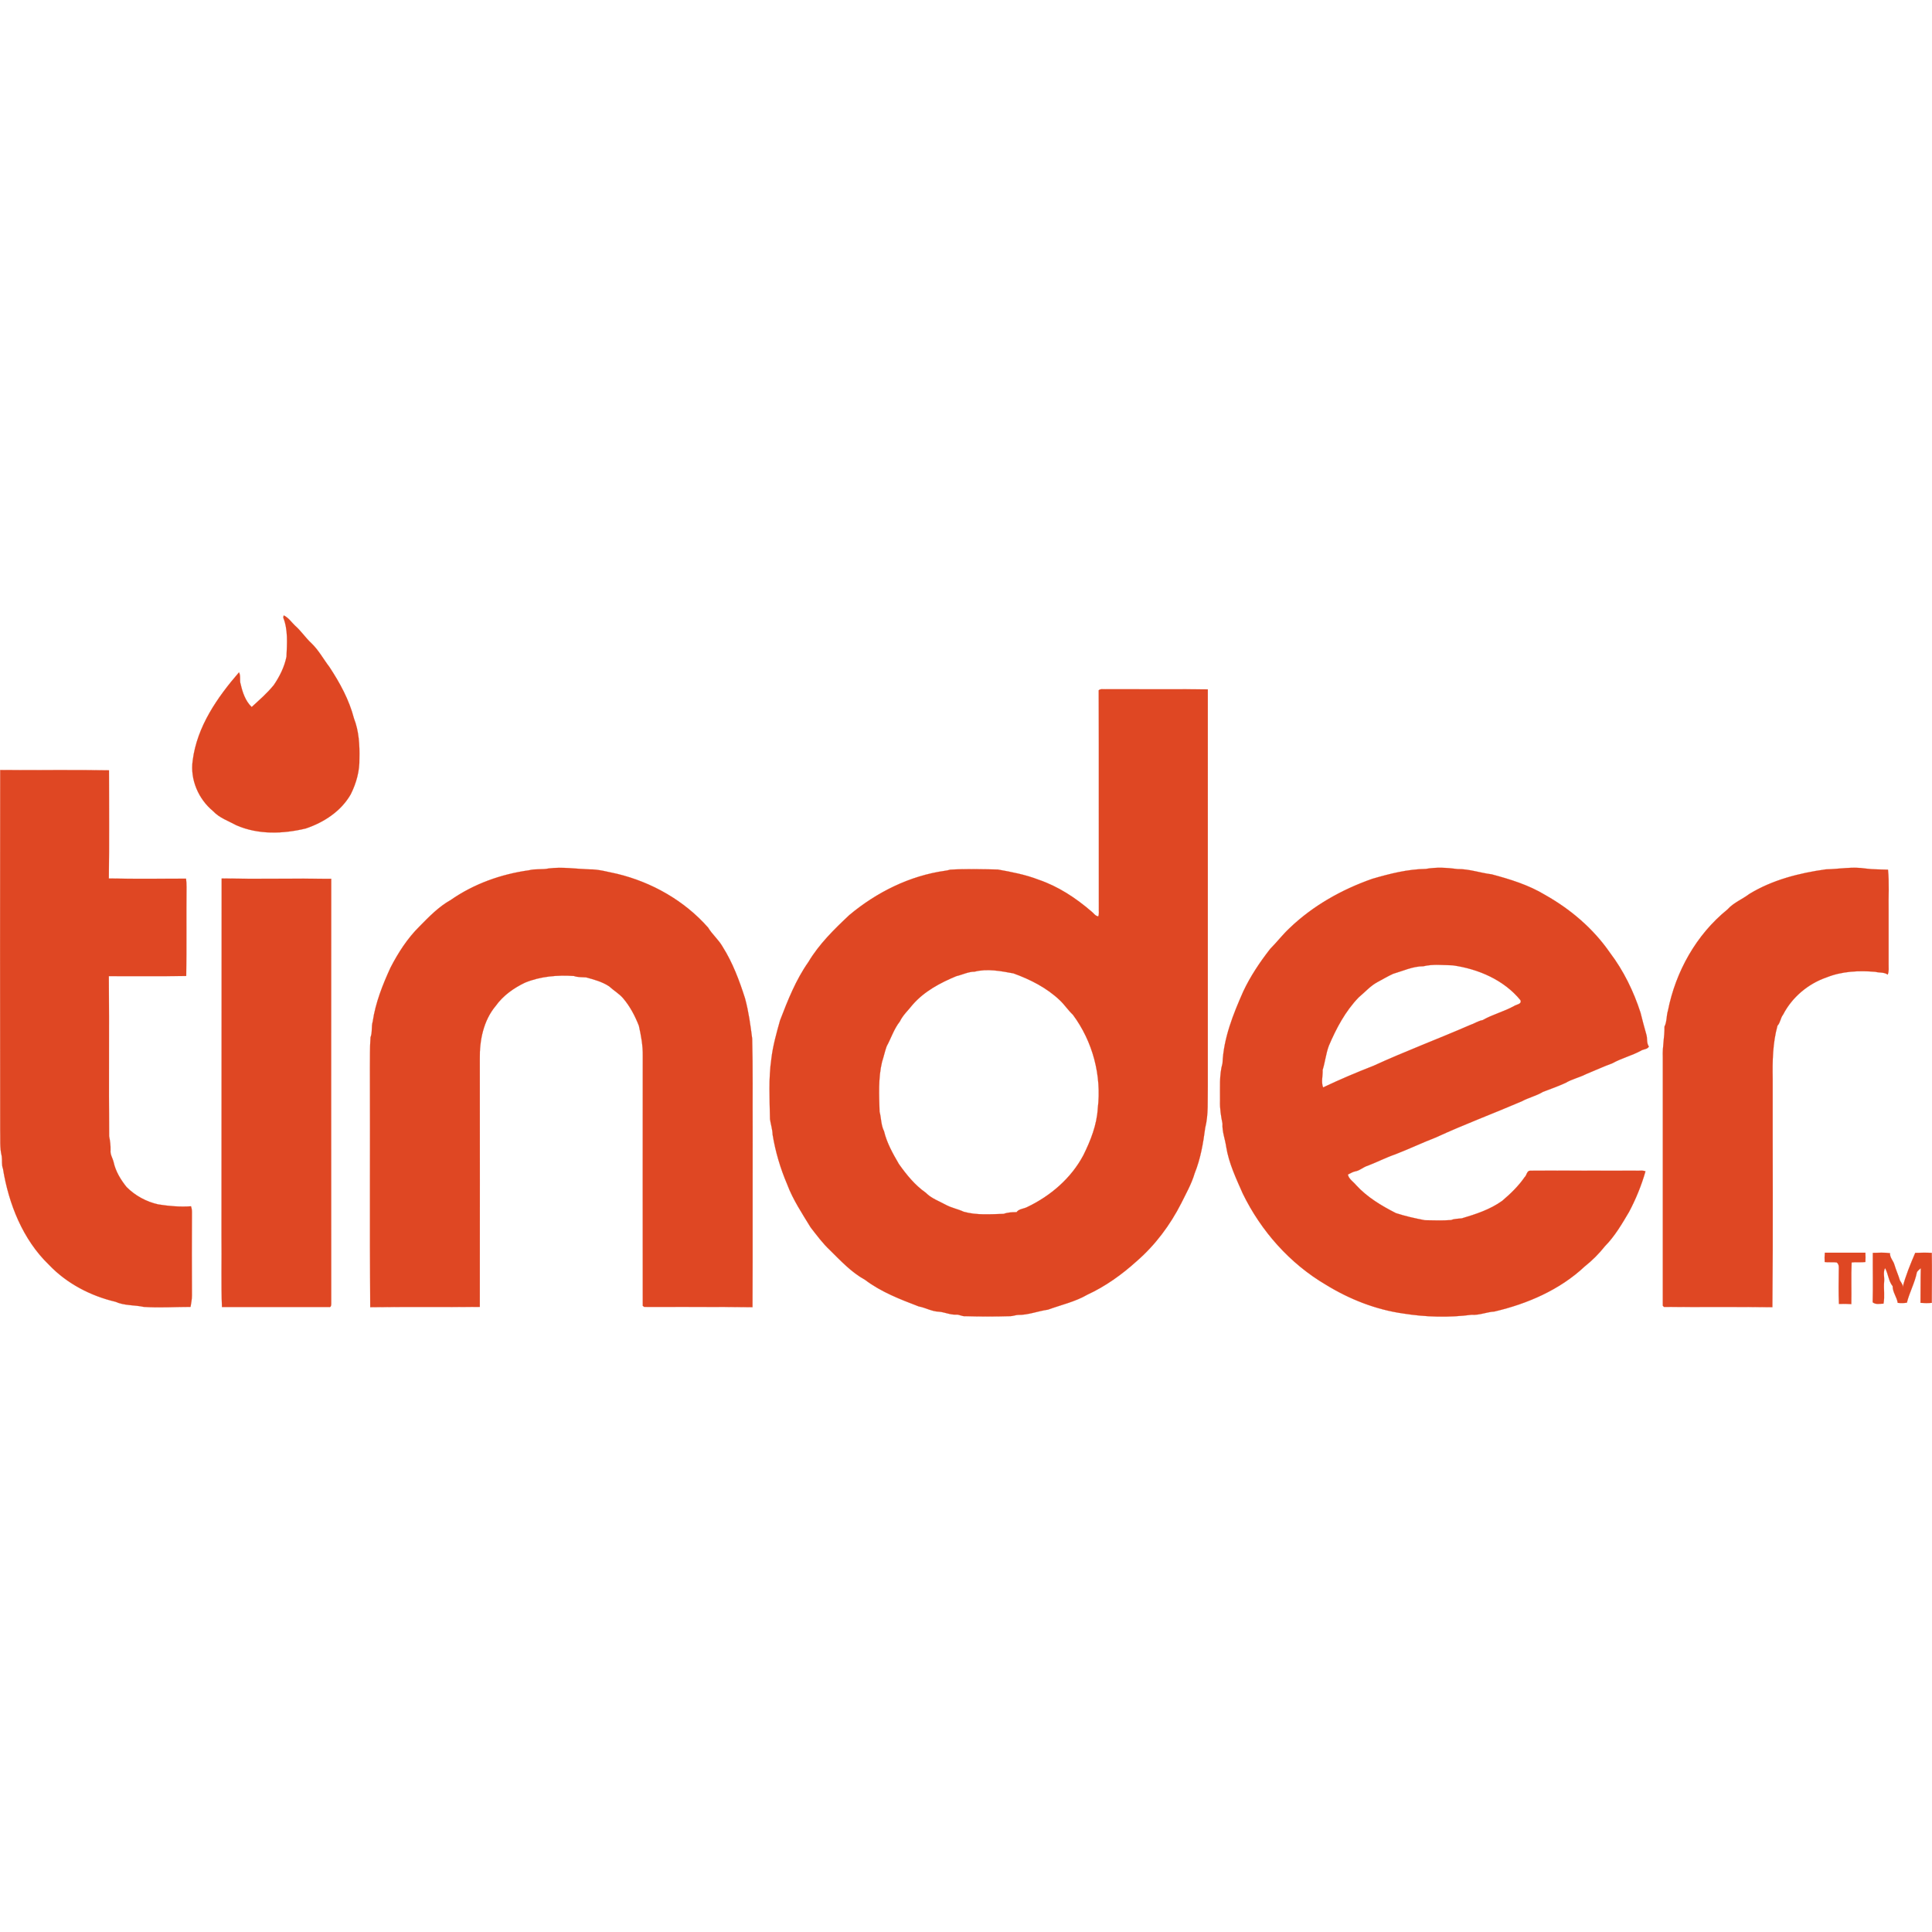
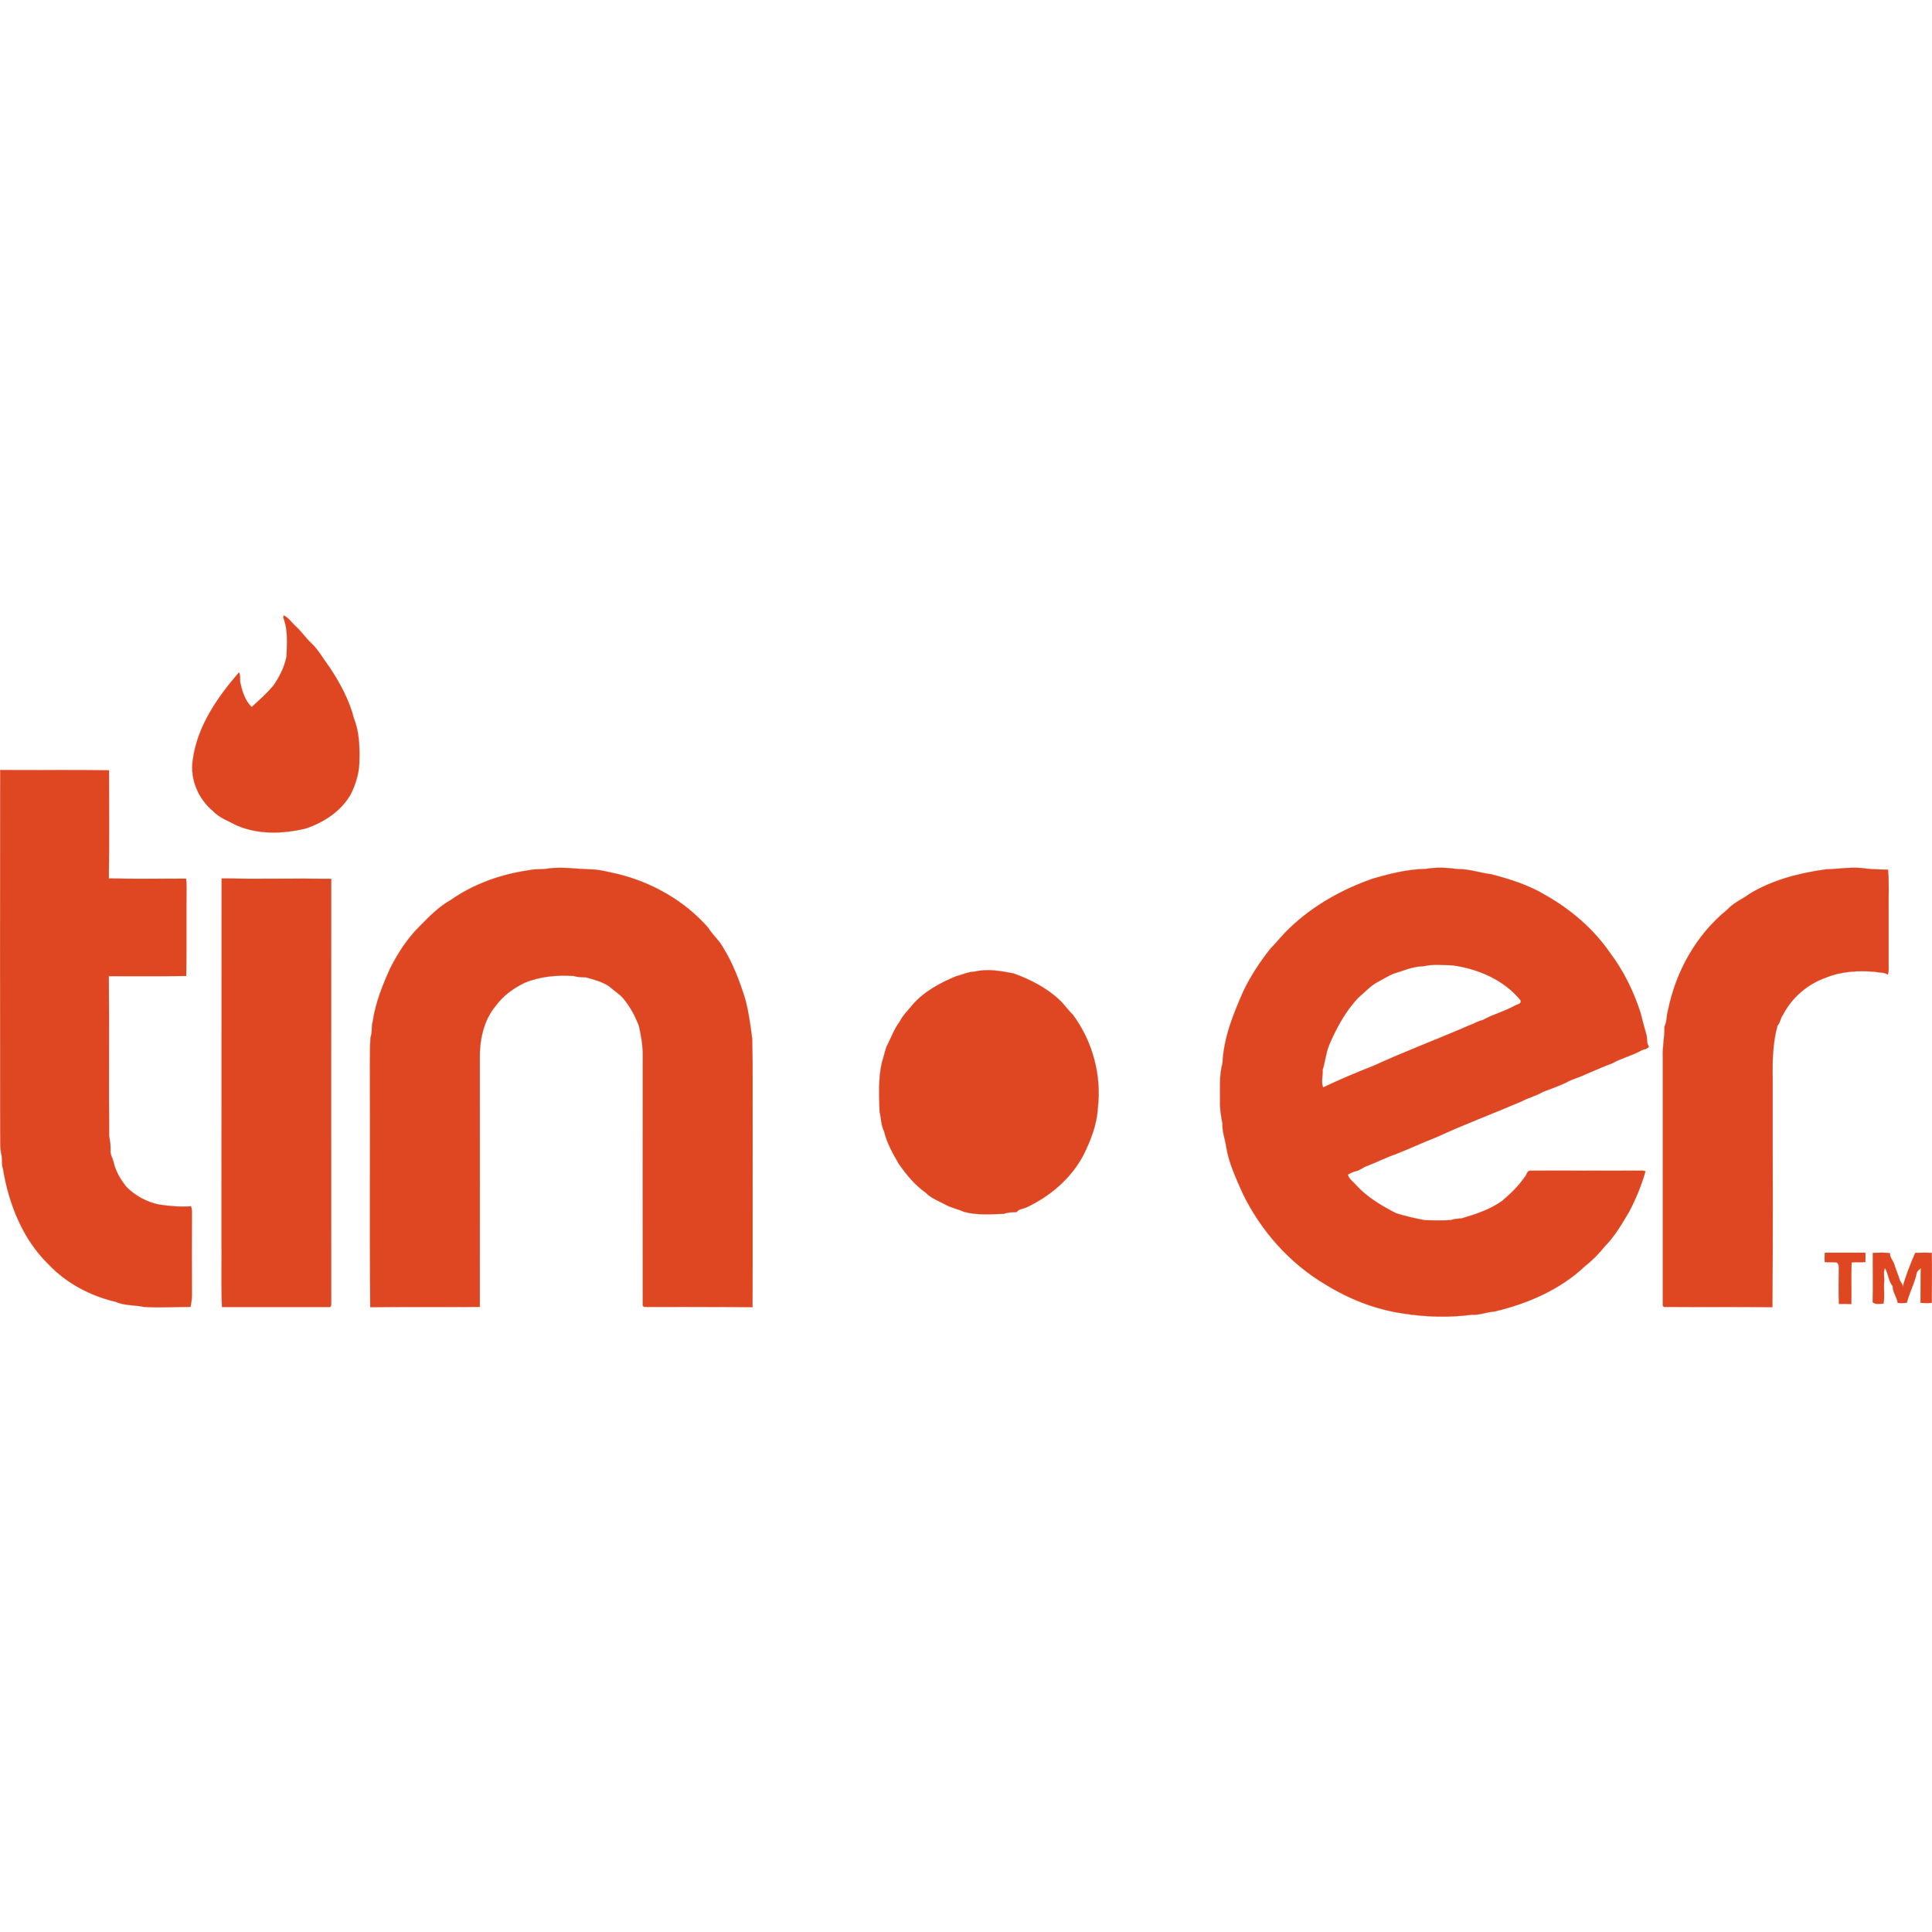
<svg xmlns="http://www.w3.org/2000/svg" width="800px" height="800px" viewBox="25.278 -262.137 1248.358 1248.358">
-   <path d="M208.6 135.5c3 1.4 4.9 4.3 7.3 6.6 3.9 3.4 6.801 7.9 10.601 11.4 4.7 4.5 7.7 10.2 11.6 15.3 6.8 10.3 12.8 21.3 15.9 33.3 3.2 8.2 3.7 17.1 3.5 25.9.2 8-2 15.9-5.601 23.1-6.199 10.9-17.399 18.2-29.1 22.1-14.6 3.5-30.7 4.1-44.8-2.1-5.101-2.8-10.9-4.7-15-9.1-9.5-7.8-15-20.5-13.2-32.8 2.8-21.9 15.9-40.7 29.9-56.9 1.3 2.4.199 5.2 1.1 7.7 1.2 5.3 3.1 10.9 7.1 14.7 4.9-4.5 10.101-9 14.301-14.2 3.8-5.6 6.899-11.8 8.199-18.4.301-8.4 1.101-17.2-2.1-25.2l.3-1.4zM25.4 235.4c23.4.2 46.9-.2 70.301.2 0 23.3.199 46.6-.101 69.9 16.601.3 33.2.1 49.9.1.2 1.8.3 3.6.3 5.4-.2 19.2.1 38.3-.2 57.5-16.7.2-33.3 0-50 .1.3 34.5-.1 68.9.2 103.4.6 3 1 6 .9 9.1-.301 2.801 1.399 5.101 2 7.7 1.3 6 4.6 11.4 8.399 16.101 5.601 5.6 12.8 9.5 20.5 11.199 7 1.101 14 1.7 21.101 1.2.399 1.2.6 2.4.6 3.7-.1 18-.1 36 0 53.9 0 2.5-.5 5-.9 7.399-10.1 0-20.199.7-30.3 0-6-1.3-12.399-.7-18.2-3.3-16.1-3.8-31.5-11.8-43-23.9C40 538.8 30.9 515.8 27.2 493c-1-2.5-.4-5.4-.801-8.1-1.399-5.5-.8-11.301-1-16.9-.099-77.5-.099-155.1.001-232.6zM367 300.2c4.199-1.1 8.699-.3 12.899-1.2 8.8-1.1 17.5.3 26.2.6 6.1-.1 12 1.7 18 2.9 22.3 5.4 43.4 17.3 58.7 34.7 2.7 4.5 6.8 7.8 9.399 12.4 6.5 10.3 10.801 21.8 14.5 33.4 2.301 8.5 3.5 17.3 4.601 26 .5 19.3.2 38.7.3 58-.1 38.5.1 77-.1 115.5-23.4-.3-46.7-.1-70-.2-.2-.1-.7-.5-.9-.7-.1-53.899 0-107.8 0-161.6.1-6.6-1.1-13-2.5-19.3-2.5-6.4-5.7-12.5-10.1-17.7-2.601-3.1-6.2-5.1-9.101-7.8-4.5-3-9.8-4.4-14.899-5.8-2.7-.2-5.4 0-7.9-.9-10.7-.7-21.6.2-31.6 4.3-7.301 3.5-14.101 8.3-18.9 15-7.9 9.4-10.5 22.2-10.3 34.2 0 53.4.1 106.9 0 160.3-23.601.2-47.2-.1-70.8.2-.4-51.5 0-103.1-.2-154.6.1-6.601-.1-13.2.4-19.801 1.3-3.3.399-6.899 1.399-10.1 1.8-12.2 6.4-23.8 11.5-34.9 5-9.7 11-19 18.8-26.7 6.101-6.2 12.4-12.7 20.101-17C331.4 309 349 302.7 367 300.2zM1205 299.6c8.699-.2 17.3-1.9 26-.5 4.699.6 9.5.5 14.199.7.9 8.7.2 17.5.4 26.2v35c0 2.2.3 4.5-.6 6.6-2.301-1.699-5.4-1.1-8-1.8-10.601-.899-21.5-.399-31.5 3.601-11.9 4.1-22.301 12.8-28.101 24.1-1.7 2.1-1.7 5.1-3.6 7.1-3.101 11.2-3.3 22.9-3.101 34.4-.1 49.2.301 98.3-.199 147.5-23.301-.3-46.7 0-70.101-.2-.2-.2-.5-.6-.7-.8v-160.5c-.3-6.7 1.2-13.2 1.101-19.8 1.6-3.2 1.2-6.9 2.2-10.2 5-25.3 18.3-49.2 38.5-65.5 3.899-4.4 9.5-6.5 14.1-10C1170.5 306.4 1187.8 302 1205 299.6zM168.5 305.5c23.6.4 47.2-.1 70.8.2 0 91.5-.1 182.899 0 274.3 0 .9 0 2.7-1.4 2.4h-69.199c-.601-15.1-.101-30.3-.301-45.4.1-77.1 0-154.3.1-231.5zM909 491.1c6-2.3 11.8-5.3 17.899-7.399 8.8-3.4 17.4-7.5 26.2-10.9 18.2-8.399 37-15.399 55.4-23.3 4.399-2.4 9.399-3.5 13.699-6.1 4.9-1.9 9.801-3.601 14.601-5.801 4.2-2.5 9-3.5 13.3-5.699 5.7-2.301 11.2-4.9 17-7 5.9-3.301 12.5-4.9 18.4-8.101 1.6-1.1 4.199-.8 5.199-2.7-1.699-2.399-.8-5.399-1.699-8-1.301-4.699-2.601-9.3-3.7-13.899-4.5-13.9-11-27.2-19.8-38.8-10.7-15.5-25.4-28-41.7-37.2-10.7-6.5-22.7-10.2-34.7-13.4-7.4-.9-14.5-3.5-22-3.4-6.8-.9-13.8-1.3-20.5-.1-11.9.2-23.3 3.1-34.6 6.4-19.7 6.9-38.4 17.4-53.5 31.9-4.5 4.2-8.2 9.1-12.5 13.4-6.7 8.6-12.801 17.7-17.4 27.5-6.5 14.7-12.7 30.1-13.4 46.4-2.199 7.8-1.5 16-1.6 24-.2 5.1.6 10.1 1.6 15-.3 5.199 1.7 10 2.4 15 1.7 10.6 6.4 20.399 10.7 30.199 11.8 24.2 30.399 45.2 53.7 58.9 15.3 9.4 32.3 16.1 50.1 18.6 14.5 2.301 29.4 2.7 44 .801 5 .399 9.8-1.801 14.8-2.101 21.3-5 42.2-14 58.3-29.1 4.801-3.8 9.301-8.3 13.101-13.101 6.399-6.5 11-14.399 15.6-22.199 4.4-8.301 8-17.101 10.601-26.2-1.4-.601-3-.4-4.4-.4-23.4.101-46.7-.1-70.1 0-2.2 0-2.2 3-3.601 4.2-4 5.8-9.1 10.7-14.5 15.3-7.8 5.601-17 8.601-26.1 11.3-2.4.301-4.7.2-6.9 1.101-5.6.399-11.3.2-17 .1-6.3-1.2-12.6-2.6-18.7-4.6-9.399-4.8-18.6-10.3-25.699-18.101-1.801-2.199-4.7-3.899-5.301-6.8 1.601-.7 3.101-1.8 4.9-2.1 2.9-.5 5.099-2.8 7.9-3.6zm-28.801-50.6c-1.399-3.5-.1-7.6-.3-11.3 1.601-5.101 2.101-10.5 4-15.601 4.8-11.3 10.7-22.399 19.3-31.3 4-3.3 7.4-7.3 12-9.8 3.4-1.8 6.7-3.8 10.2-5.4 6.5-1.899 12.8-4.899 19.601-4.899 6.199-1.5 12.6-.7 18.899-.601 16.5 2.301 33.101 9.4 43.8 22.5 1.101 2.601-2.6 2.801-4.1 3.801-6.5 3.6-13.8 5.399-20.3 9.1-2.9.5-5.4 2.3-8.2 3.2-20.7 9-41.8 16.899-62.3 26.3-10.999 4.3-21.899 8.9-32.6 14zM805.699 183.3c-21.899-.2-43.8 0-65.699-.1-1.601.2-3.5-.5-4.801.7.2 47 0 94.1.101 141.1-.101 1.7.3 3.4-.4 5-2-.3-3-2.2-4.5-3.3-10.1-8.7-21.399-16.1-34-20.4-8.5-3.3-17.399-5-26.399-6.6-10.2-.2-20.5-.5-30.801.1-1.1.3-2.1.6-3.199.7-22.9 3.2-44.301 13.9-61.9 28.6-9.8 9.2-19.6 18.8-26.5 30.4-8.1 11.5-13.3 24.7-18.3 37.7-2.3 8.2-4.601 16.3-5.601 24.7-1.9 12.9-1.1 26.1-.9 39.1.5 3.4 1.6 6.6 1.7 10 1.8 11 5 21.8 9.399 32.1 3.7 9.9 9.7 18.9 15.2 27.9 3.9 5 7.7 10.2 12.4 14.6 7 6.9 13.899 14.4 22.699 19.2 10.4 7.9 22.7 12.601 34.7 17.2 4.4.8 8.5 3.3 13 3.4 3.8.3 7.3 2.1 11.101 1.899 2-.2 3.8 1.2 5.899 1 9.7.3 19.5.3 29.2 0 1.6 0 3.2-.7 4.9-.8 6.699.1 12.899-2.5 19.399-3.4 8.5-3.1 17.601-5.1 25.5-9.699 11.7-5.4 22.3-13 31.8-21.601 12-10.399 21.7-23.399 28.9-37.6 3.1-6.3 6.6-12.4 8.6-19.2 3.801-9.4 5.5-19.4 6.801-29.3 2.199-8.7 1.5-17.8 1.699-26.8.002-85.499.002-170.999.002-256.599zM734.6 454.1c-.6 10.601-4.6 20.7-9.3 30.2-7.9 14.9-21.2 26.3-36.3 33.5-2.301 1.2-5.301 1.101-6.9 3.3-2.8 0-5.6.101-8.3 1.101-8.601.2-17.5 1-25.9-1.4-3.6-1.7-7.6-2.399-11.2-4.3-4.5-2.5-9.6-4.2-13.3-8-7-4.9-12.399-11.6-17.3-18.5-3.9-6.7-7.8-13.6-9.6-21.2-2-4-1.801-8.5-2.9-12.7-.3-10.699-.9-21.699 1.6-32.1 1.101-3.3 1.801-6.8 3-10.1 2.9-5.301 4.7-11.2 8.5-16 2-4.2 5.5-7.301 8.301-10.9 7.5-8.6 17.8-14.1 28.199-18.4 3.9-.899 7.7-2.899 11.801-2.899 8.3-2.101 16.899-.4 25.1 1.1 10.8 3.9 21.5 9.3 29.9 17.3 3.1 2.9 5.399 6.5 8.5 9.4C731.3 410.7 737.199 432.8 734.6 454.1zM1204.4 547.3h26.2c.1 2 .1 4 0 6-3 .4-6-.1-8.9.3-.399 9 0 17.9-.199 26.9-2.7-.2-5.4-.2-8-.1-.301-7.101-.2-14.301-.101-21.4 0-1.9.4-4.1-1.3-5.4-2.6-.399-5.2.101-7.8-.3-.101-2-.101-4 .1-6zM1235.4 547.4c3.7-.101 7.4-.301 11.101.199-.2 2.9 2.199 4.9 2.899 7.601 1 3.399 2.5 6.6 3.5 10 .8 1.5 2.2 2.8 1.7 4.7 2-7.801 5.1-15.2 8.2-22.5 3.5-.101 7.1-.2 10.7 0 .199 10.699 0 21.6 0 32.3-2.4.2-4.801.2-7.301 0 .101-7.5 0-15 .2-22.4-.899.8-1.8 1.5-2.5 2.5-1.3 6.8-4.8 13-6.5 19.8-2 .301-3.899.301-5.899.101-.601-3.8-3.301-6.9-3.301-10.8-2.699-3.301-2.8-8-4.899-11.7-1.4 2.7-.3 5.899-.601 8.8-.399 4.7.5 9.5-.399 14.2-2.4 0-5.101.8-7-.9.3-10.601 0-21.201.1-31.901z" fill="#df4723" stroke="#df4723" stroke-width=".094" />
+   <path d="M208.6 135.5c3 1.4 4.9 4.3 7.3 6.6 3.9 3.4 6.801 7.9 10.601 11.4 4.7 4.5 7.7 10.2 11.6 15.3 6.8 10.3 12.8 21.3 15.9 33.3 3.2 8.2 3.7 17.1 3.5 25.9.2 8-2 15.9-5.601 23.1-6.199 10.9-17.399 18.2-29.1 22.1-14.6 3.5-30.7 4.1-44.8-2.1-5.101-2.8-10.9-4.7-15-9.1-9.5-7.8-15-20.5-13.2-32.8 2.8-21.9 15.9-40.7 29.9-56.9 1.3 2.4.199 5.2 1.1 7.7 1.2 5.3 3.1 10.9 7.1 14.7 4.9-4.5 10.101-9 14.301-14.2 3.8-5.6 6.899-11.8 8.199-18.4.301-8.4 1.101-17.2-2.1-25.2l.3-1.4zM25.4 235.4c23.4.2 46.9-.2 70.301.2 0 23.3.199 46.6-.101 69.9 16.601.3 33.2.1 49.9.1.2 1.8.3 3.6.3 5.4-.2 19.2.1 38.3-.2 57.5-16.7.2-33.3 0-50 .1.3 34.5-.1 68.9.2 103.4.6 3 1 6 .9 9.1-.301 2.801 1.399 5.101 2 7.7 1.3 6 4.6 11.4 8.399 16.101 5.601 5.6 12.8 9.5 20.5 11.199 7 1.101 14 1.7 21.101 1.2.399 1.2.6 2.4.6 3.7-.1 18-.1 36 0 53.9 0 2.5-.5 5-.9 7.399-10.1 0-20.199.7-30.3 0-6-1.3-12.399-.7-18.2-3.3-16.1-3.8-31.5-11.8-43-23.9C40 538.8 30.9 515.8 27.2 493c-1-2.5-.4-5.4-.801-8.1-1.399-5.5-.8-11.301-1-16.9-.099-77.5-.099-155.1.001-232.6zM367 300.2c4.199-1.1 8.699-.3 12.899-1.2 8.8-1.1 17.5.3 26.2.6 6.1-.1 12 1.7 18 2.9 22.3 5.4 43.4 17.3 58.7 34.7 2.7 4.5 6.8 7.8 9.399 12.4 6.5 10.3 10.801 21.8 14.5 33.4 2.301 8.5 3.5 17.3 4.601 26 .5 19.3.2 38.7.3 58-.1 38.5.1 77-.1 115.5-23.4-.3-46.7-.1-70-.2-.2-.1-.7-.5-.9-.7-.1-53.899 0-107.8 0-161.6.1-6.6-1.1-13-2.5-19.3-2.5-6.4-5.7-12.5-10.1-17.7-2.601-3.1-6.2-5.1-9.101-7.8-4.5-3-9.8-4.4-14.899-5.8-2.7-.2-5.4 0-7.9-.9-10.7-.7-21.6.2-31.6 4.3-7.301 3.5-14.101 8.3-18.9 15-7.9 9.4-10.5 22.2-10.3 34.2 0 53.4.1 106.9 0 160.3-23.601.2-47.2-.1-70.8.2-.4-51.5 0-103.1-.2-154.6.1-6.601-.1-13.2.4-19.801 1.3-3.3.399-6.899 1.399-10.1 1.8-12.2 6.4-23.8 11.5-34.9 5-9.7 11-19 18.8-26.7 6.101-6.2 12.4-12.7 20.101-17C331.4 309 349 302.7 367 300.2zM1205 299.6c8.699-.2 17.3-1.9 26-.5 4.699.6 9.5.5 14.199.7.9 8.7.2 17.5.4 26.2v35c0 2.2.3 4.5-.6 6.6-2.301-1.699-5.4-1.1-8-1.8-10.601-.899-21.5-.399-31.5 3.601-11.9 4.1-22.301 12.8-28.101 24.1-1.7 2.1-1.7 5.1-3.6 7.1-3.101 11.2-3.3 22.9-3.101 34.4-.1 49.2.301 98.3-.199 147.5-23.301-.3-46.7 0-70.101-.2-.2-.2-.5-.6-.7-.8v-160.5c-.3-6.7 1.2-13.2 1.101-19.8 1.6-3.2 1.2-6.9 2.2-10.2 5-25.3 18.3-49.2 38.5-65.5 3.899-4.4 9.5-6.5 14.1-10C1170.5 306.4 1187.8 302 1205 299.6zM168.5 305.5c23.6.4 47.2-.1 70.8.2 0 91.5-.1 182.899 0 274.3 0 .9 0 2.7-1.4 2.4h-69.199c-.601-15.1-.101-30.3-.301-45.4.1-77.1 0-154.3.1-231.5zM909 491.1c6-2.3 11.8-5.3 17.899-7.399 8.8-3.4 17.4-7.5 26.2-10.9 18.2-8.399 37-15.399 55.4-23.3 4.399-2.4 9.399-3.5 13.699-6.1 4.9-1.9 9.801-3.601 14.601-5.801 4.2-2.5 9-3.5 13.3-5.699 5.7-2.301 11.2-4.9 17-7 5.9-3.301 12.5-4.9 18.4-8.101 1.6-1.1 4.199-.8 5.199-2.7-1.699-2.399-.8-5.399-1.699-8-1.301-4.699-2.601-9.3-3.7-13.899-4.5-13.9-11-27.2-19.8-38.8-10.7-15.5-25.4-28-41.7-37.2-10.7-6.5-22.7-10.2-34.7-13.4-7.4-.9-14.5-3.5-22-3.4-6.8-.9-13.8-1.3-20.5-.1-11.9.2-23.3 3.1-34.6 6.4-19.7 6.9-38.4 17.4-53.5 31.9-4.5 4.2-8.2 9.1-12.5 13.4-6.7 8.6-12.801 17.7-17.4 27.5-6.5 14.7-12.7 30.1-13.4 46.4-2.199 7.8-1.5 16-1.6 24-.2 5.1.6 10.1 1.6 15-.3 5.199 1.7 10 2.4 15 1.7 10.6 6.4 20.399 10.7 30.199 11.8 24.2 30.399 45.2 53.7 58.9 15.3 9.4 32.3 16.1 50.1 18.6 14.5 2.301 29.4 2.7 44 .801 5 .399 9.8-1.801 14.8-2.101 21.3-5 42.2-14 58.3-29.1 4.801-3.8 9.301-8.3 13.101-13.101 6.399-6.5 11-14.399 15.6-22.199 4.4-8.301 8-17.101 10.601-26.2-1.4-.601-3-.4-4.4-.4-23.4.101-46.7-.1-70.1 0-2.2 0-2.2 3-3.601 4.2-4 5.8-9.1 10.7-14.5 15.3-7.8 5.601-17 8.601-26.1 11.3-2.4.301-4.7.2-6.9 1.101-5.6.399-11.3.2-17 .1-6.3-1.2-12.6-2.6-18.7-4.6-9.399-4.8-18.6-10.3-25.699-18.101-1.801-2.199-4.7-3.899-5.301-6.8 1.601-.7 3.101-1.8 4.9-2.1 2.9-.5 5.099-2.8 7.9-3.6zm-28.801-50.6c-1.399-3.5-.1-7.6-.3-11.3 1.601-5.101 2.101-10.5 4-15.601 4.8-11.3 10.7-22.399 19.3-31.3 4-3.3 7.4-7.3 12-9.8 3.4-1.8 6.7-3.8 10.2-5.4 6.5-1.899 12.8-4.899 19.601-4.899 6.199-1.5 12.6-.7 18.899-.601 16.5 2.301 33.101 9.4 43.8 22.5 1.101 2.601-2.6 2.801-4.1 3.801-6.5 3.6-13.8 5.399-20.3 9.1-2.9.5-5.4 2.3-8.2 3.2-20.7 9-41.8 16.899-62.3 26.3-10.999 4.3-21.899 8.9-32.6 14zM805.699 183.3zM734.6 454.1c-.6 10.601-4.6 20.7-9.3 30.2-7.9 14.9-21.2 26.3-36.3 33.5-2.301 1.2-5.301 1.101-6.9 3.3-2.8 0-5.6.101-8.3 1.101-8.601.2-17.5 1-25.9-1.4-3.6-1.7-7.6-2.399-11.2-4.3-4.5-2.5-9.6-4.2-13.3-8-7-4.9-12.399-11.6-17.3-18.5-3.9-6.7-7.8-13.6-9.6-21.2-2-4-1.801-8.5-2.9-12.7-.3-10.699-.9-21.699 1.6-32.1 1.101-3.3 1.801-6.8 3-10.1 2.9-5.301 4.7-11.2 8.5-16 2-4.2 5.5-7.301 8.301-10.9 7.5-8.6 17.8-14.1 28.199-18.4 3.9-.899 7.7-2.899 11.801-2.899 8.3-2.101 16.899-.4 25.1 1.1 10.8 3.9 21.5 9.3 29.9 17.3 3.1 2.9 5.399 6.5 8.5 9.4C731.3 410.7 737.199 432.8 734.6 454.1zM1204.4 547.3h26.2c.1 2 .1 4 0 6-3 .4-6-.1-8.9.3-.399 9 0 17.9-.199 26.9-2.7-.2-5.4-.2-8-.1-.301-7.101-.2-14.301-.101-21.4 0-1.9.4-4.1-1.3-5.4-2.6-.399-5.2.101-7.8-.3-.101-2-.101-4 .1-6zM1235.4 547.4c3.7-.101 7.4-.301 11.101.199-.2 2.9 2.199 4.9 2.899 7.601 1 3.399 2.5 6.6 3.5 10 .8 1.5 2.2 2.8 1.7 4.7 2-7.801 5.1-15.2 8.2-22.5 3.5-.101 7.1-.2 10.7 0 .199 10.699 0 21.6 0 32.3-2.4.2-4.801.2-7.301 0 .101-7.5 0-15 .2-22.4-.899.8-1.8 1.5-2.5 2.5-1.3 6.8-4.8 13-6.5 19.8-2 .301-3.899.301-5.899.101-.601-3.8-3.301-6.9-3.301-10.8-2.699-3.301-2.8-8-4.899-11.7-1.4 2.7-.3 5.899-.601 8.8-.399 4.7.5 9.5-.399 14.2-2.4 0-5.101.8-7-.9.3-10.601 0-21.201.1-31.901z" fill="#df4723" stroke="#df4723" stroke-width=".094" />
</svg>